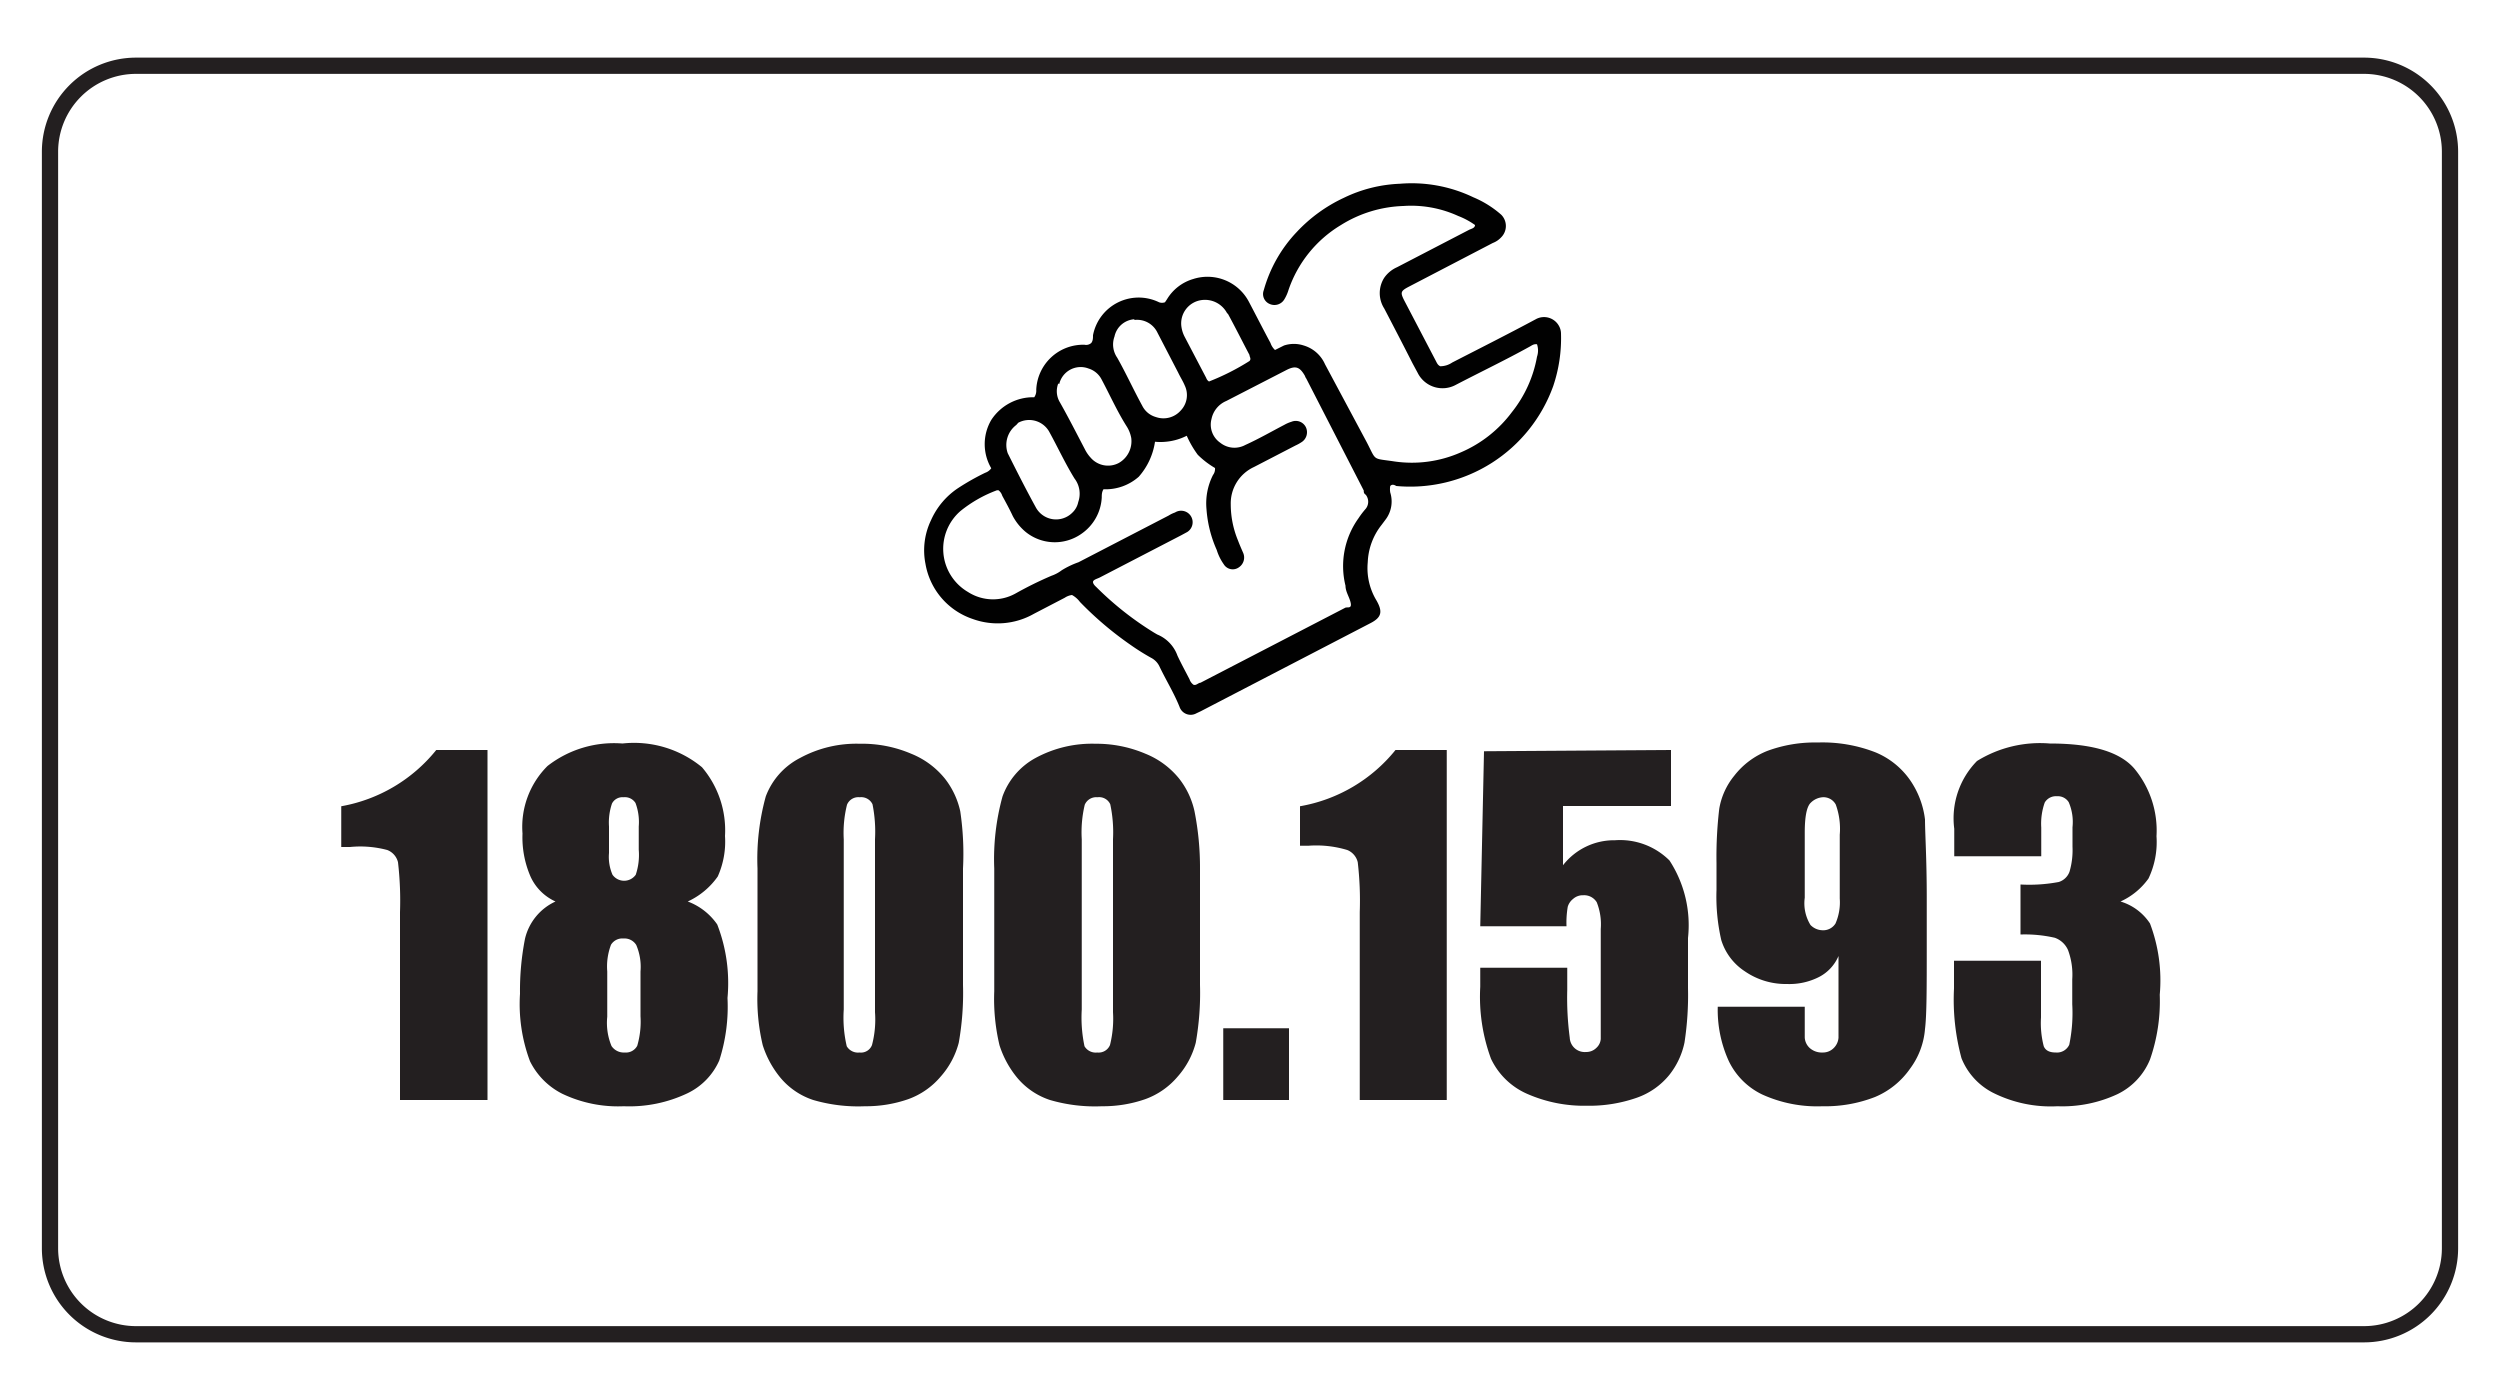
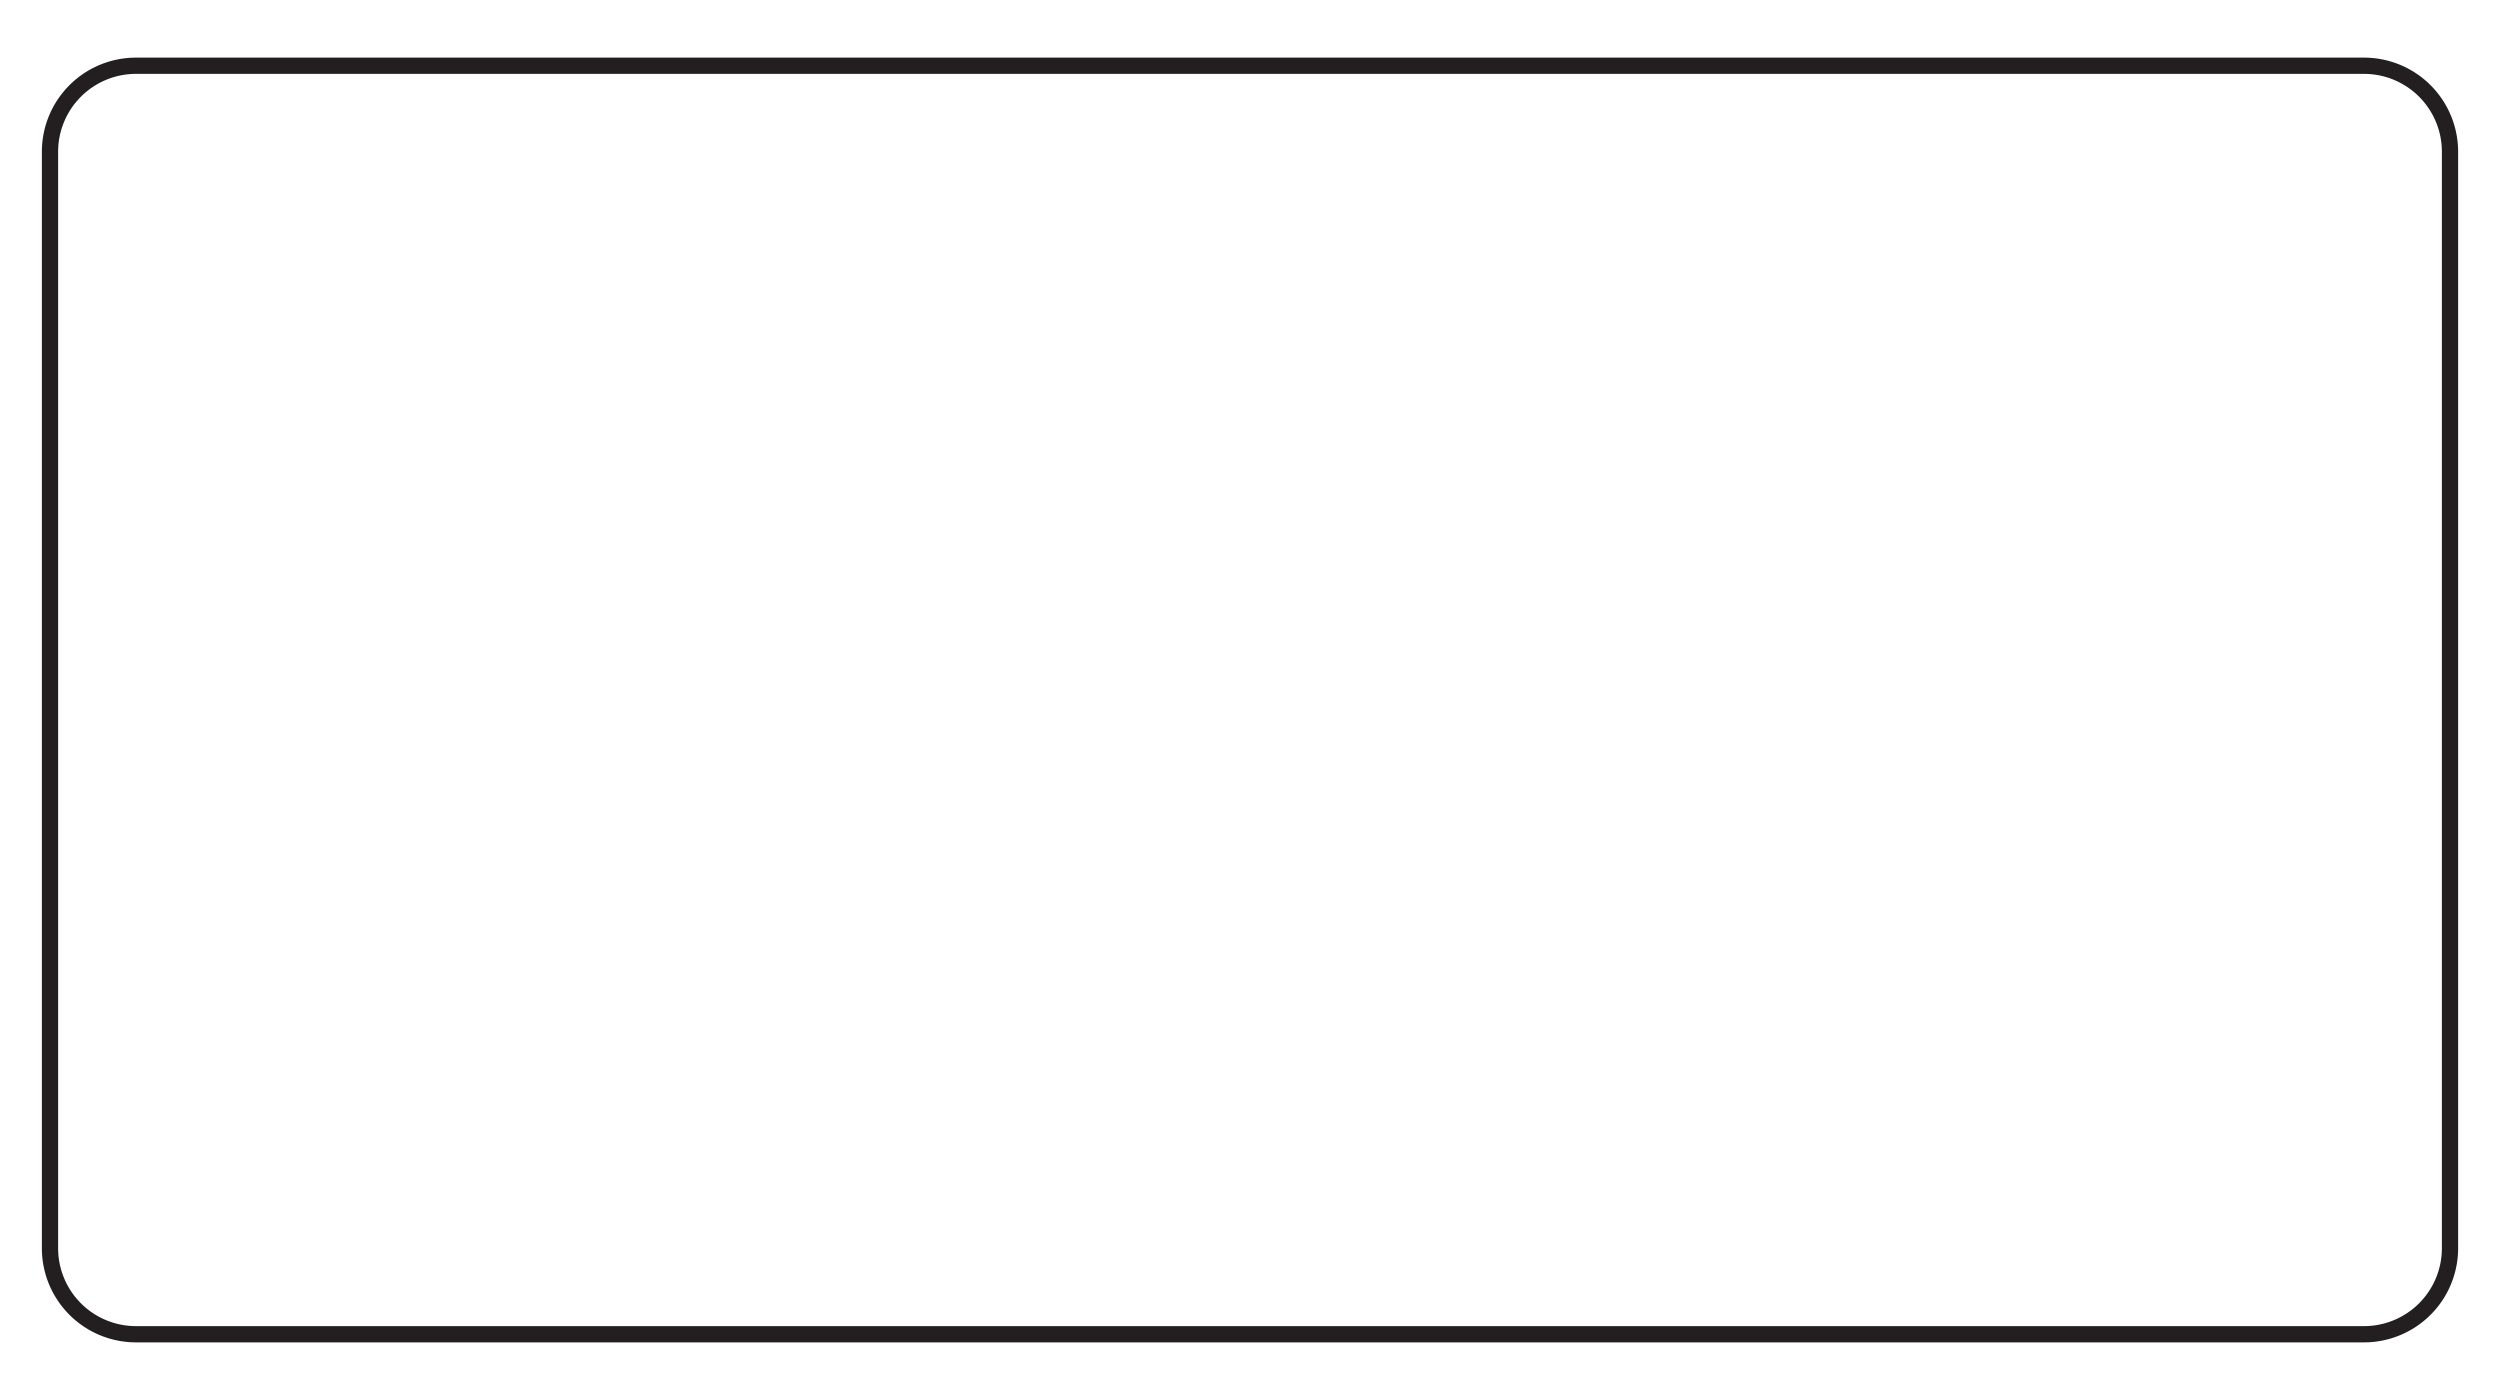
<svg xmlns="http://www.w3.org/2000/svg" id="Điều_hòa_VIP" data-name="Điều hòa VIP" viewBox="0 0 100 56">
  <defs>
    <style>.cls-1{fill:#231f20}</style>
  </defs>
  <g id="Bao-hanh">
-     <path d="M19.5 30v14H16v-7.51a13.3 13.3 0 0 0-.08-2 .7.7 0 0 0-.43-.49 4.19 4.19 0 0 0-1.49-.12h-.35v-1.63a6.29 6.29 0 0 0 3.8-2.25ZM27.51 36.06a2.49 2.49 0 0 1 1.18.92 6.48 6.48 0 0 1 .41 2.94 7 7 0 0 1-.33 2.5 2.63 2.63 0 0 1-1.27 1.31 5.41 5.41 0 0 1-2.55.52 5.18 5.18 0 0 1-2.46-.5 2.89 2.89 0 0 1-1.29-1.3 6.51 6.51 0 0 1-.4-2.7 10.79 10.79 0 0 1 .2-2.2 2.19 2.19 0 0 1 1.22-1.49 2 2 0 0 1-1-1 3.94 3.94 0 0 1-.32-1.72 3.44 3.44 0 0 1 1-2.7 4.33 4.33 0 0 1 3-.9 4.27 4.27 0 0 1 3.18.95 3.89 3.89 0 0 1 .92 2.75 3.41 3.41 0 0 1-.29 1.62 3 3 0 0 1-1.2 1Zm-1.89 2.8a2.22 2.22 0 0 0-.17-1.06.55.55 0 0 0-.51-.26.53.53 0 0 0-.5.25 2.46 2.46 0 0 0-.15 1.07v1.81a2.42 2.42 0 0 0 .17 1.17.59.59 0 0 0 .53.26.51.51 0 0 0 .5-.27 3.44 3.44 0 0 0 .13-1.18Zm-.07-5.8a2.18 2.18 0 0 0-.13-.94.5.5 0 0 0-.48-.23.47.47 0 0 0-.46.25 2.36 2.36 0 0 0-.12.92v1.06a1.8 1.8 0 0 0 .14.87.57.57 0 0 0 .93 0 2.49 2.49 0 0 0 .12-1ZM38.52 34.74v4.66a11.37 11.37 0 0 1-.17 2.31 3.29 3.29 0 0 1-.72 1.35 3.05 3.05 0 0 1-1.31.91 5.13 5.13 0 0 1-1.72.28 6.41 6.41 0 0 1-2.07-.25 2.88 2.88 0 0 1-1.32-.9 3.89 3.89 0 0 1-.7-1.29 8 8 0 0 1-.21-2.16v-4.91a9.43 9.43 0 0 1 .33-2.88A2.85 2.85 0 0 1 32 30.32a4.72 4.72 0 0 1 2.39-.57 5 5 0 0 1 2.06.4 3.33 3.33 0 0 1 1.35 1 3.24 3.24 0 0 1 .61 1.3 11.55 11.55 0 0 1 .11 2.29ZM35 33.57a5.54 5.54 0 0 0-.1-1.4.5.5 0 0 0-.51-.28.49.49 0 0 0-.51.3 4.64 4.64 0 0 0-.13 1.38v6.81a5 5 0 0 0 .12 1.47.52.52 0 0 0 .51.25.47.47 0 0 0 .5-.3 4 4 0 0 0 .12-1.31ZM48 34.74v4.66a11.37 11.37 0 0 1-.17 2.31 3.29 3.29 0 0 1-.72 1.35 3.05 3.05 0 0 1-1.31.91 5.13 5.13 0 0 1-1.72.28A6.41 6.41 0 0 1 42 44a2.88 2.88 0 0 1-1.32-.9 3.89 3.89 0 0 1-.7-1.29 8 8 0 0 1-.21-2.16v-4.91a9.43 9.43 0 0 1 .33-2.88 2.85 2.85 0 0 1 1.32-1.54 4.74 4.74 0 0 1 2.4-.57 5 5 0 0 1 2 .4 3.33 3.33 0 0 1 1.35 1 3.24 3.24 0 0 1 .61 1.3 11.55 11.55 0 0 1 .22 2.29Zm-3.48-1.17a5.36 5.36 0 0 0-.11-1.4.49.49 0 0 0-.51-.28.5.5 0 0 0-.51.3 4.76 4.76 0 0 0-.12 1.38v6.81a5.55 5.55 0 0 0 .11 1.47.52.52 0 0 0 .51.25.49.49 0 0 0 .51-.3 4.32 4.32 0 0 0 .12-1.31ZM51.56 41.13V44h-2.63v-2.87ZM57.87 30v14h-3.48v-7.51a13.3 13.3 0 0 0-.08-2 .7.7 0 0 0-.42-.49 4.29 4.29 0 0 0-1.56-.17H52v-1.58A6.29 6.29 0 0 0 55.82 30ZM66.84 30v2.24h-4.32v2.37a2.59 2.59 0 0 1 2.08-1 2.8 2.8 0 0 1 2.18.81 4.74 4.74 0 0 1 .74 3.1v2a12.46 12.46 0 0 1-.14 2.18 3.09 3.09 0 0 1-.61 1.3 2.91 2.91 0 0 1-1.3.91 5.76 5.76 0 0 1-2 .32 5.66 5.66 0 0 1-2.37-.47 2.87 2.87 0 0 1-1.46-1.41 7.18 7.18 0 0 1-.43-2.88v-.76h3.48v.88a12.21 12.21 0 0 0 .1 1.92.6.6 0 0 0 .65.57.57.57 0 0 0 .42-.17.53.53 0 0 0 .17-.35v-4.4a2.39 2.39 0 0 0-.16-1.07.59.59 0 0 0-.54-.28.58.58 0 0 0-.41.15.62.62 0 0 0-.21.31 3.82 3.82 0 0 0-.05.78h-3.45l.15-7ZM68.71 40.27h3.48v1.23a.61.61 0 0 0 .21.43.72.72 0 0 0 .5.17.6.6 0 0 0 .44-.17.64.64 0 0 0 .2-.42v-3.27a1.68 1.68 0 0 1-.78.84 2.61 2.61 0 0 1-1.28.28 2.88 2.88 0 0 1-1.69-.51 2.3 2.3 0 0 1-.94-1.25 7.79 7.79 0 0 1-.19-2v-1.07a16.34 16.34 0 0 1 .11-2.18 2.83 2.83 0 0 1 .6-1.32 3.13 3.13 0 0 1 1.34-1 5.48 5.48 0 0 1 2-.33 5.83 5.83 0 0 1 2.3.39 3.15 3.15 0 0 1 1.39 1.11 3.5 3.5 0 0 1 .6 1.58c0 .54.07 1.57.07 3.11v1.94c0 1.66 0 2.77-.07 3.33a3.06 3.06 0 0 1-.6 1.59 3.22 3.22 0 0 1-1.4 1.13 5.47 5.47 0 0 1-2.1.37 5.31 5.31 0 0 1-2.41-.47 2.85 2.85 0 0 1-1.34-1.34 4.94 4.94 0 0 1-.44-2.17Zm3.48-4.36a1.65 1.65 0 0 0 .23 1.09.69.69 0 0 0 .47.21.58.58 0 0 0 .53-.27 2.11 2.11 0 0 0 .17-1v-2.55a2.84 2.84 0 0 0-.16-1.21.56.56 0 0 0-.53-.29.75.75 0 0 0-.47.22c-.16.15-.24.55-.24 1.19ZM84.82 36.06a2.15 2.15 0 0 1 1.18.88 6.42 6.42 0 0 1 .39 2.85 7.08 7.08 0 0 1-.39 2.59 2.65 2.65 0 0 1-1.31 1.39 5.21 5.21 0 0 1-2.39.48 5.15 5.15 0 0 1-2.6-.55 2.66 2.66 0 0 1-1.24-1.37 8.94 8.94 0 0 1-.3-2.79v-1.11h3.48v2.27a3.7 3.7 0 0 0 .11 1.15c.07.17.23.25.48.25a.54.54 0 0 0 .54-.31 6.25 6.25 0 0 0 .12-1.62v-1a2.82 2.82 0 0 0-.17-1.17.91.91 0 0 0-.53-.49 5.38 5.38 0 0 0-1.37-.13v-2a6.37 6.37 0 0 0 1.53-.1.67.67 0 0 0 .43-.41 3.06 3.06 0 0 0 .12-1v-.78a2 2 0 0 0-.15-1 .51.51 0 0 0-.47-.24.52.52 0 0 0-.49.25 2.53 2.53 0 0 0-.14 1v1.15h-3.48v-1.1a3.27 3.27 0 0 1 .91-2.71 4.79 4.79 0 0 1 2.91-.7c1.66 0 2.79.32 3.38 1a3.88 3.88 0 0 1 .89 2.71 3.4 3.4 0 0 1-.32 1.69 2.78 2.78 0 0 1-1.12.92Z" class="cls-1" />
-     <path d="M56 7.35a5.61 5.61 0 0 0-2.24.56 6.11 6.11 0 0 0-1.89 1.37 5.53 5.53 0 0 0-1.32 2.33.43.43 0 0 0 .24.55.46.46 0 0 0 .58-.18 1.63 1.63 0 0 0 .17-.38 4.86 4.86 0 0 1 2.1-2.6 5 5 0 0 1 2.49-.76 4.52 4.52 0 0 1 2.2.4A3 3 0 0 1 59 9c0 .13-.16.15-.25.2l-2.87 1.49a1.23 1.23 0 0 0-.51.42 1.14 1.14 0 0 0 0 1.23c.38.73.76 1.46 1.13 2.19l.21.39a1.11 1.11 0 0 0 1.53.47c1-.52 2-1 2.92-1.51.1-.05.18-.13.32-.11a.78.78 0 0 1 0 .5 4.94 4.94 0 0 1-1 2.21 5 5 0 0 1-2.06 1.62 4.84 4.84 0 0 1-2.63.36c-.92-.14-.72 0-1.12-.77L53 14.57a1.35 1.35 0 0 0-.85-.75 1.26 1.26 0 0 0-.79 0L51 14a.68.68 0 0 1-.18-.28c-.29-.54-.57-1.09-.86-1.64a1.87 1.87 0 0 0-2.23-.92 1.82 1.82 0 0 0-1.05.81l-.08.12a.34.34 0 0 1-.24 0 1.86 1.86 0 0 0-2.64 1.32c0 .11 0 .22-.07.31a.31.31 0 0 1-.27.07 1.88 1.88 0 0 0-1.93 1.8.46.46 0 0 1-.08.3 2 2 0 0 0-1.72.91 1.91 1.91 0 0 0 0 1.93.48.48 0 0 1-.24.18 9.62 9.62 0 0 0-1.08.61 3 3 0 0 0-1.09 1.29 2.78 2.78 0 0 0-.22 1.75 2.83 2.83 0 0 0 1.89 2.2 2.93 2.93 0 0 0 2.45-.21l1.23-.64a.68.68 0 0 1 .29-.11 1 1 0 0 1 .32.28 13.52 13.52 0 0 0 2 1.7 9.13 9.13 0 0 0 .84.53.75.75 0 0 1 .33.33c.26.55.58 1.06.81 1.63a.47.47 0 0 0 .68.26l.17-.08 6.8-3.53c.44-.23.48-.46.23-.9a2.5 2.5 0 0 1-.35-1.53 2.56 2.56 0 0 1 .55-1.49l.15-.2a1.2 1.2 0 0 0 .2-1.1.75.75 0 0 1 0-.26c.07-.08.16-.05.24 0a6.08 6.08 0 0 0 6.28-4 6 6 0 0 0 .31-2.1.64.64 0 0 0-.08-.3.68.68 0 0 0-.93-.27c-1.1.59-2.23 1.16-3.34 1.73a.85.85 0 0 1-.48.15c-.11-.05-.14-.15-.19-.24L56.16 12c-.15-.3-.13-.36.17-.52l3.38-1.76a.89.89 0 0 0 .34-.23.64.64 0 0 0 0-.9 4.06 4.06 0 0 0-1.12-.7A5.7 5.7 0 0 0 56 7.35Zm-15.27 9.56a.92.92 0 0 1 1.25.38c.34.62.63 1.25 1 1.85a1 1 0 0 1 .15.94.8.8 0 0 1-.24.43.92.92 0 0 1-1.46-.22c-.39-.71-.76-1.44-1.12-2.16a1 1 0 0 1 .34-1.13Zm1.64-1.55a.88.88 0 0 1 1.17-.62.88.88 0 0 1 .53.45c.33.62.62 1.27 1 1.87a1.3 1.3 0 0 1 .18.46 1 1 0 0 1-.5 1 .92.92 0 0 1-1.13-.22 1.4 1.4 0 0 1-.22-.32c-.33-.63-.65-1.26-1-1.88a.86.86 0 0 1-.07-.76Zm3-2.56a.9.9 0 0 1 .93.51l.83 1.6c.08.17.19.34.26.51a.89.89 0 0 1-.16 1 .92.92 0 0 1-1 .26.87.87 0 0 1-.54-.45c-.35-.64-.65-1.3-1-1.92a.93.93 0 0 1-.11-.85.87.87 0 0 1 .8-.69Zm3.74-.26c.3.55.58 1.11.87 1.66 0 .08.08.15 0 .24a9.49 9.49 0 0 1-1.62.82.26.26 0 0 1-.11-.14l-.87-1.66a1.23 1.23 0 0 1-.12-.37.94.94 0 0 1 .83-1.09 1 1 0 0 1 1 .54Zm5.44 7.08c0 .06 0 .12.08.17a.45.45 0 0 1 0 .56 3.47 3.47 0 0 0-.29.38 3.28 3.28 0 0 0-.52 2.7c0 .25.17.47.21.7s-.14.14-.22.18l-5.79 3c-.09 0-.17.12-.28.08a.44.44 0 0 1-.16-.22c-.16-.31-.33-.62-.48-.94a1.44 1.44 0 0 0-.81-.85l-.12-.07a12.59 12.59 0 0 1-2.33-1.84s-.12-.1-.12-.19.17-.13.27-.18l3.26-1.69.24-.13a.44.44 0 0 0-.49-.78 1.15 1.15 0 0 0-.25.12l-3.61 1.87a3.43 3.43 0 0 0-.67.32 1.47 1.47 0 0 1-.41.22 14.8 14.8 0 0 0-1.44.71 1.85 1.85 0 0 1-1.9-.06 2 2 0 0 1-.3-3.24 5.16 5.16 0 0 1 1.46-.83s0 0 .06 0a.44.44 0 0 1 .15.22c.14.26.29.53.42.81a2.12 2.12 0 0 0 .52.64 1.85 1.85 0 0 0 2.23.07 1.88 1.88 0 0 0 .81-1.45c0-.1 0-.22.07-.33a2 2 0 0 0 1.41-.5 2.71 2.71 0 0 0 .65-1.4 2.33 2.33 0 0 0 1.27-.24 4 4 0 0 0 .44.76 3.43 3.43 0 0 0 .69.53.4.4 0 0 1-.08.28 2.5 2.5 0 0 0-.26 1.37 4.83 4.83 0 0 0 .41 1.63 2 2 0 0 0 .28.57.42.42 0 0 0 .61.12.47.47 0 0 0 .16-.59c-.07-.16-.14-.32-.2-.48a3.79 3.79 0 0 1-.29-1.45 1.6 1.6 0 0 1 .93-1.49l1.66-.86a1.55 1.55 0 0 0 .22-.12.47.47 0 0 0 .2-.6.45.45 0 0 0-.58-.23 1.39 1.39 0 0 0-.28.12c-.52.27-1 .55-1.57.81a.91.91 0 0 1-1-.09.88.88 0 0 1-.35-.95 1 1 0 0 1 .59-.72l2.39-1.23c.38-.2.55-.14.76.23a.31.31 0 0 0 .05.1Z" style="fill:#010101" />
    <path d="M98 49.94a3.44 3.44 0 0 1-3.43 3.43H5.44A3.44 3.44 0 0 1 2 49.94V6.06a3.44 3.44 0 0 1 3.44-3.43h89.13A3.44 3.44 0 0 1 98 6.06Z" style="fill:none;stroke:#231f20;stroke-miterlimit:10;stroke-width:.65px" />
  </g>
</svg>